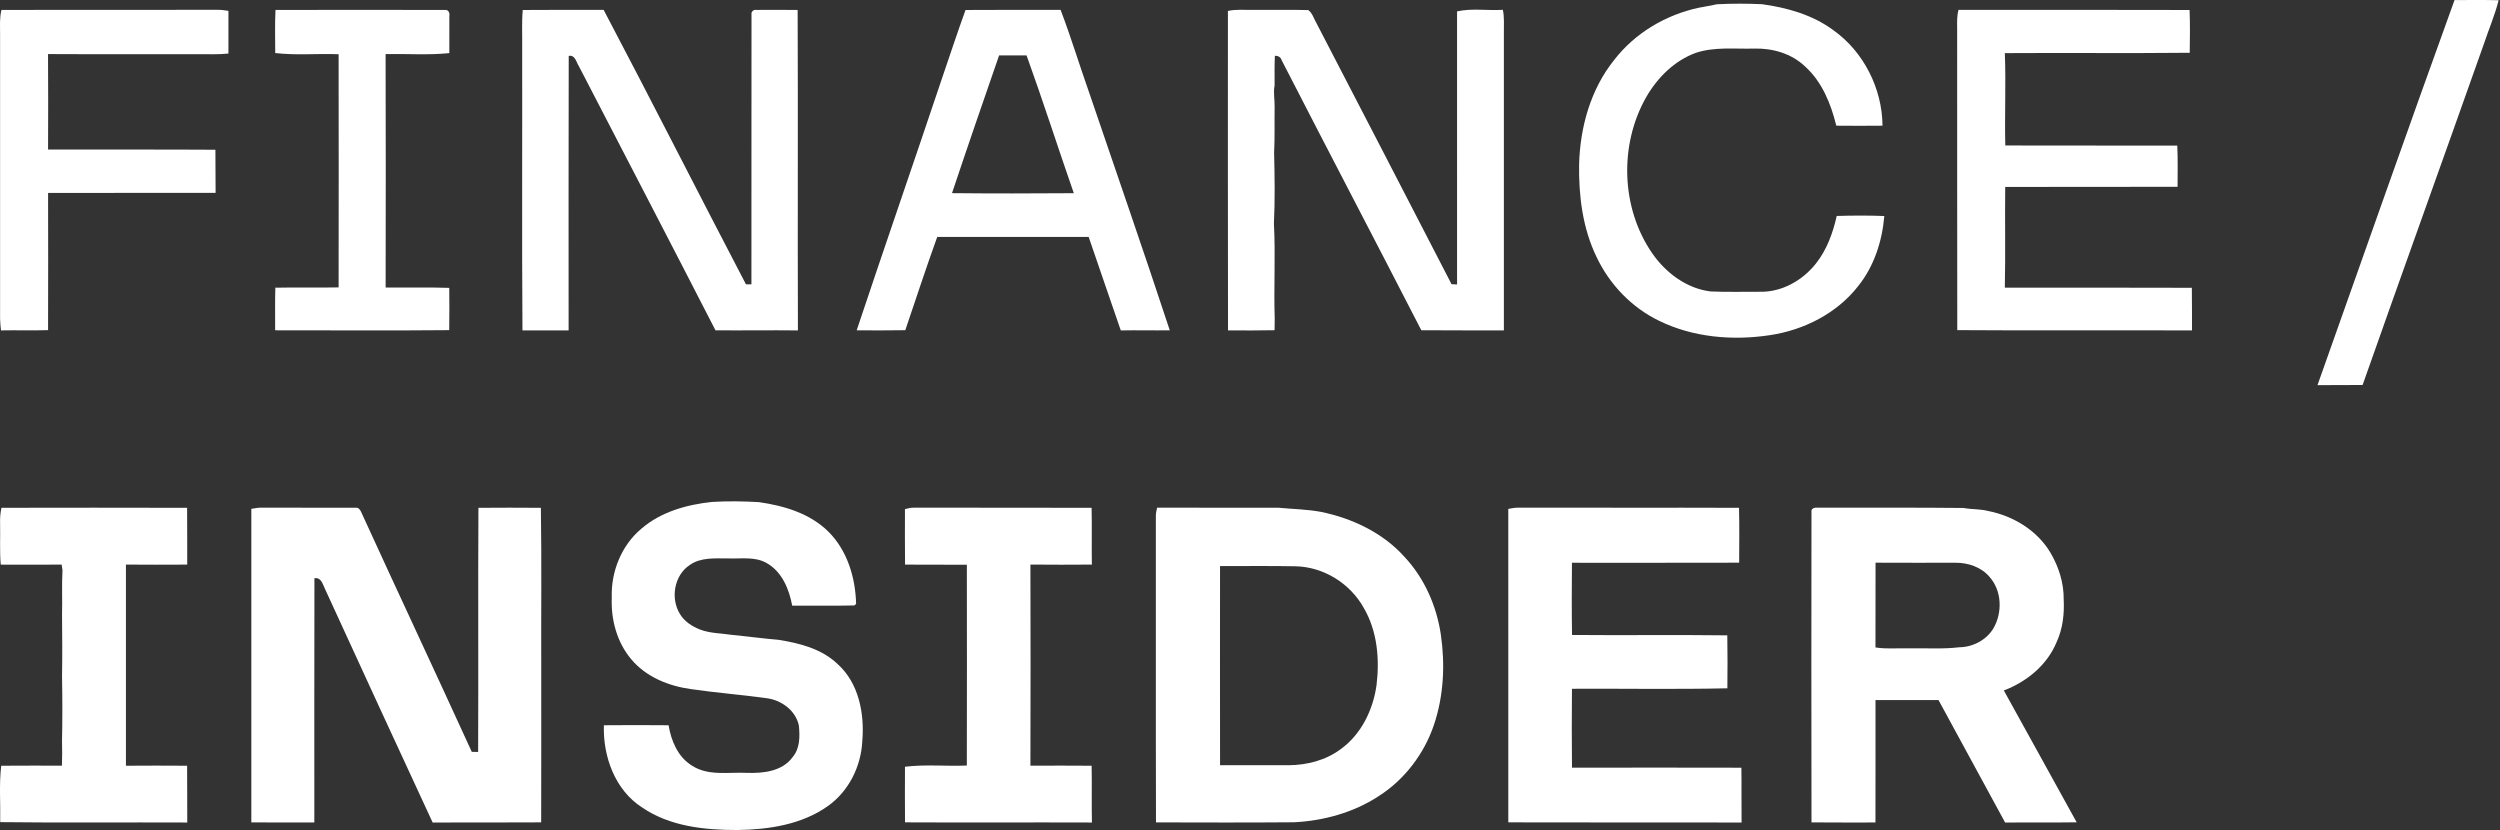
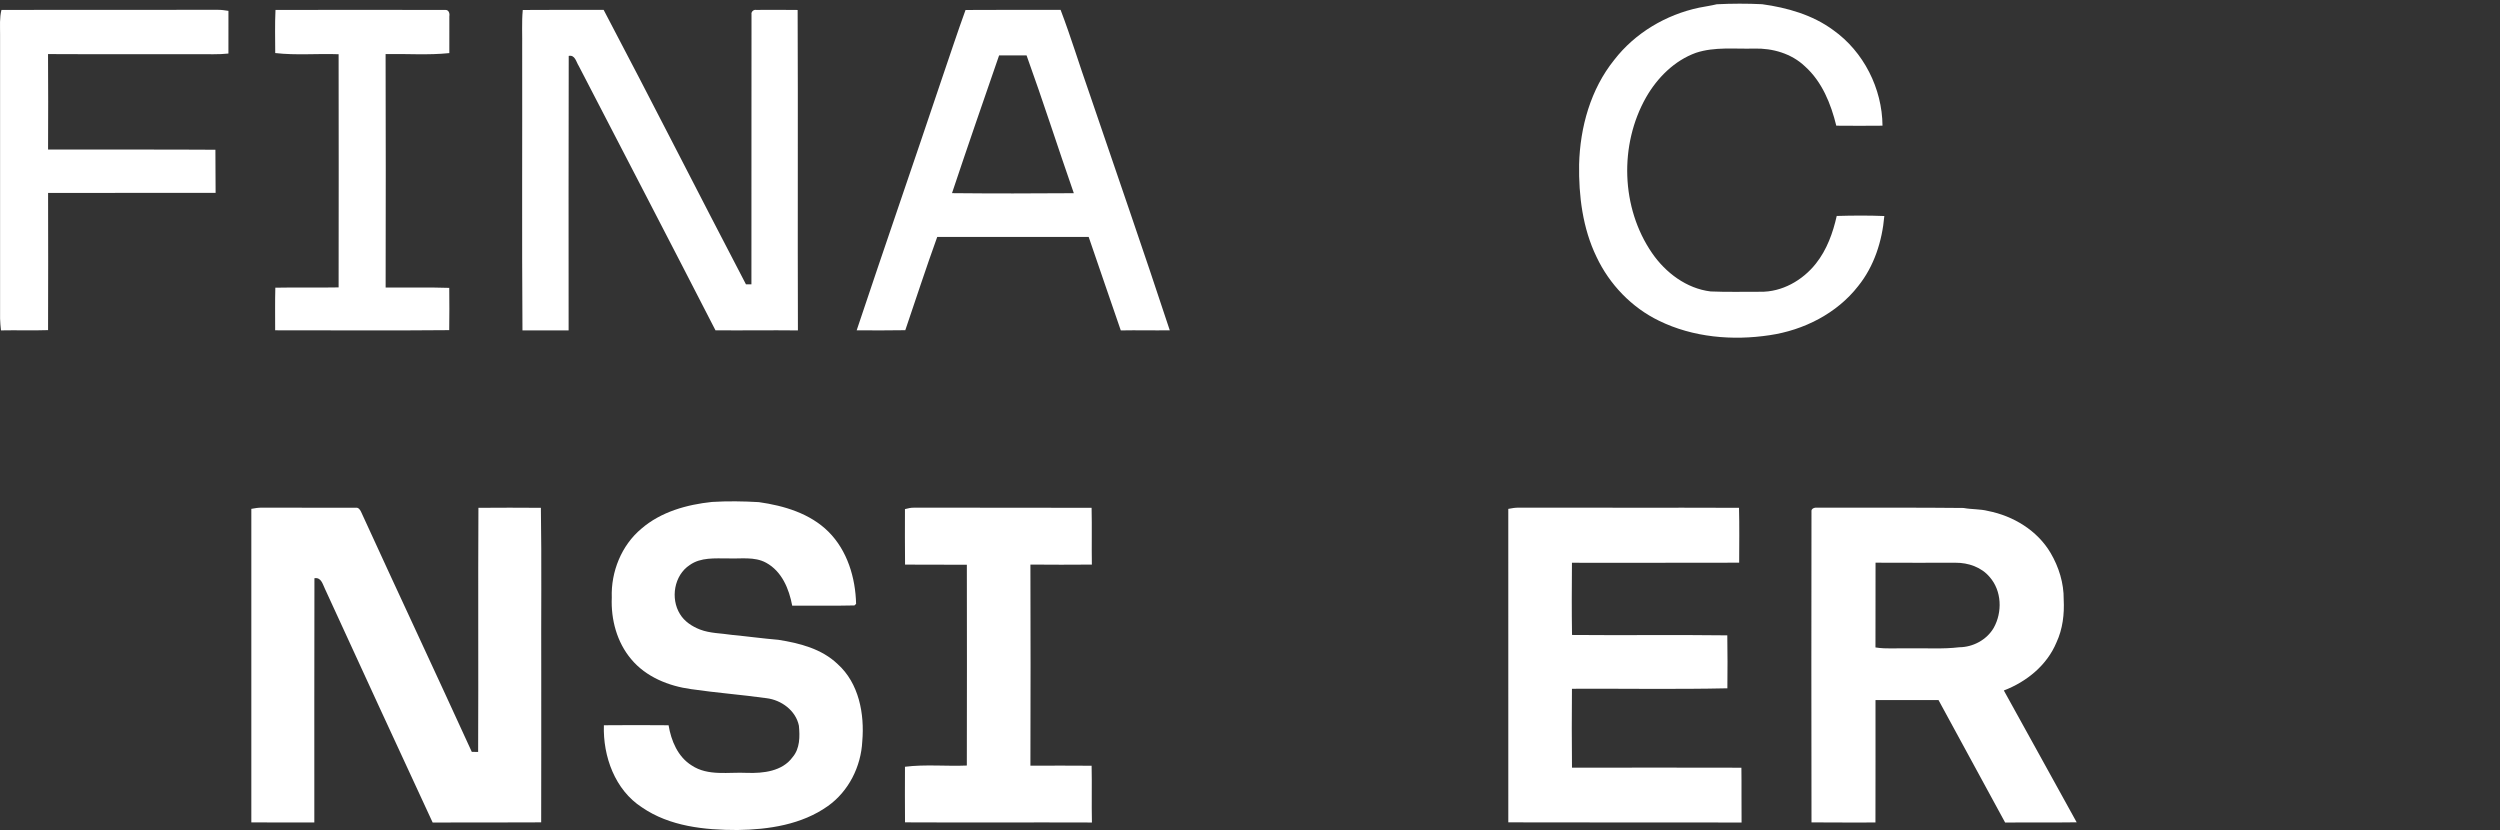
<svg xmlns="http://www.w3.org/2000/svg" width="753" height="250" viewBox="0 0 753 250" fill="none">
  <rect x="0" y="0" width="753" height="250" fill="#333333" stroke="none" />
  <path d="M193.194 159.234C199.078 154.152 206.871 151.984 214.46 151.184C219.163 150.898 223.878 150.968 228.581 151.242C236.153 152.317 243.975 154.631 249.537 160.158C255.222 165.825 257.675 174.033 257.857 181.891C257.734 182.008 257.477 182.241 257.354 182.358C251.109 182.516 244.858 182.37 238.612 182.422C237.672 177.375 235.498 172.093 230.766 169.505C227.226 167.56 223.043 168.372 219.187 168.191C215.325 168.214 211.095 167.823 207.765 170.177C203.039 173.25 201.882 180.267 204.809 184.958C206.153 187.184 208.437 188.674 210.815 189.603C213.882 190.789 217.224 190.718 220.431 191.227C225.105 191.671 229.761 192.319 234.447 192.711C240.821 193.71 247.492 195.41 252.289 200.013C258.715 205.768 260.427 215.028 259.72 223.272C259.346 230.878 255.619 238.35 249.356 242.785C241.498 248.376 231.555 249.871 222.119 250C212.246 250.012 201.701 248.925 193.352 243.176C185.22 237.924 181.586 227.817 181.89 218.446C188.38 218.387 194.877 218.387 201.374 218.446C202.156 223.114 204.154 227.957 208.338 230.551C213.28 233.84 219.461 232.502 225.029 232.789C229.878 232.952 235.615 232.327 238.706 228.091C240.967 225.462 240.937 221.834 240.628 218.58C239.699 214.012 235.329 210.822 230.848 210.29C223.323 209.244 215.734 208.672 208.209 207.573C201.426 206.656 194.567 203.91 190.11 198.535C185.798 193.429 183.987 186.582 184.267 179.992C183.993 172.222 187.177 164.253 193.194 159.234Z" fill="white" />
-   <path d="M0.031 157.762C-0.033 156.144 0.09 154.526 0.44 152.948C19.077 152.919 37.72 152.896 56.357 152.954C56.427 158.656 56.357 164.358 56.392 170.06C50.24 170.095 44.082 170.107 37.93 170.054C37.953 190.245 37.942 210.442 37.93 230.639C44.07 230.592 50.216 230.592 56.357 230.639C56.433 236.335 56.345 242.037 56.403 247.739C37.62 247.651 18.838 247.856 0.061 247.628C0.183 241.967 -0.313 236.265 0.37 230.639C6.464 230.58 12.557 230.621 18.657 230.615C18.715 228.138 18.767 225.661 18.68 223.19C18.814 216.757 18.808 210.343 18.686 203.91C18.791 197.677 18.75 191.449 18.686 185.215C18.808 180.728 18.575 176.235 18.82 171.754C18.762 171.328 18.639 170.481 18.575 170.054C12.458 170.107 6.341 170.089 0.224 170.066C-0.126 165.971 0.119 161.864 0.031 157.762Z" fill="white" />
  <path d="M75.701 153.264C76.77 153.065 77.856 152.884 78.949 152.907C88.343 152.954 97.738 152.89 107.126 152.937C107.973 152.773 108.511 153.591 108.797 154.251C119.821 178.356 131.085 202.35 142.104 226.461C142.741 226.473 143.377 226.479 144.014 226.485C144.131 201.976 143.962 177.462 144.102 152.954C150.371 152.907 156.645 152.901 162.914 152.954C163.171 169.347 162.955 185.753 163.025 202.146C163.007 217.33 163.06 232.508 163.002 247.692C152.106 247.768 141.21 247.71 130.314 247.739C119.436 224.311 108.651 200.843 97.878 177.369C97.183 175.955 96.75 173.817 94.706 174.161C94.635 198.687 94.694 223.207 94.676 247.733C88.349 247.721 82.028 247.768 75.701 247.698C75.683 216.22 75.683 184.742 75.701 153.264Z" fill="white" />
  <path d="M272.573 153.34C273.461 153.112 274.373 152.89 275.308 152.913C293.132 152.96 310.963 152.878 328.788 152.954C328.922 158.65 328.776 164.352 328.869 170.054C322.7 170.101 316.531 170.107 310.361 170.049C310.42 190.239 310.425 210.436 310.361 230.627C316.507 230.604 322.647 230.586 328.794 230.639C328.922 236.341 328.758 242.043 328.887 247.739C310.122 247.669 291.356 247.786 272.591 247.692C272.538 242.113 272.562 236.528 272.579 230.948C278.743 230.177 285.006 230.843 291.21 230.58C291.257 210.424 291.245 190.263 291.216 170.101C285.012 170.043 278.807 170.125 272.603 170.06C272.521 164.487 272.579 158.913 272.573 153.34Z" fill="white" />
-   <path d="M348.143 155.414C348.125 154.567 348.347 153.737 348.522 152.913C360.715 152.942 372.908 152.907 385.101 152.931C389.395 153.345 393.718 153.392 397.965 154.193C407.377 156.15 416.55 160.491 423.035 167.735C429.023 174.126 432.698 182.481 433.977 191.11C435.297 200.148 434.848 209.548 431.926 218.265C428.97 227.063 423.029 234.863 415.177 239.852C407.652 244.748 398.713 247.213 389.798 247.669C375.928 247.786 362.053 247.733 348.183 247.704C348.096 216.939 348.183 186.179 348.143 155.414ZM367.475 170.504C367.463 190.496 367.445 210.489 367.48 230.487C374.333 230.481 381.192 230.481 388.045 230.487C393.63 230.463 399.356 229.009 403.866 225.608C410.041 221.133 413.588 213.766 414.616 206.335C415.58 198.424 414.832 189.982 410.707 183.001C406.647 175.745 398.719 170.796 390.376 170.568C382.746 170.411 375.105 170.528 367.475 170.504Z" fill="white" />
  <path d="M454.297 153.275C455.366 153.065 456.447 152.884 457.551 152.907C479.629 152.966 501.707 152.872 523.79 152.954C523.937 158.463 523.849 163.973 523.837 169.482C507.047 169.54 490.262 169.488 473.471 169.505C473.413 176.755 473.378 184.006 473.494 191.25C489.082 191.396 504.675 191.168 520.262 191.367C520.367 196.683 520.326 202 520.285 207.316C504.686 207.661 489.076 207.381 473.471 207.457C473.413 215.379 473.389 223.307 473.483 231.229C490.49 231.205 507.496 231.188 524.509 231.235C524.591 236.738 524.492 242.241 524.562 247.739C501.14 247.698 477.724 247.768 454.303 247.692C454.279 216.22 454.291 184.748 454.297 153.275Z" fill="white" />
  <path d="M545.617 154.163C545.436 153.088 546.674 152.796 547.492 152.919C562.139 152.977 576.785 152.825 591.432 153.001C593.868 153.462 596.392 153.281 598.811 153.906C606.412 155.396 613.656 159.784 617.64 166.549C620.117 170.767 621.642 175.628 621.584 180.553C621.818 184.964 621.292 189.445 619.416 193.482C616.56 200.37 610.408 205.359 603.555 207.971C610.91 221.186 618.154 234.459 625.492 247.68C618.306 247.78 611.12 247.698 603.94 247.739C597.239 235.453 590.55 223.166 583.884 210.868C577.557 210.845 571.229 210.857 564.902 210.863C564.891 223.149 564.931 235.435 564.885 247.721C558.464 247.803 552.043 247.692 545.623 247.704C545.564 216.524 545.576 185.338 545.617 154.163ZM564.914 169.482C564.879 177.988 564.931 186.5 564.89 195.007C568.232 195.55 571.633 195.176 575.009 195.281C580.045 195.176 585.111 195.562 590.135 194.954C594.271 194.925 598.396 192.728 600.499 189.123C603.157 184.397 602.947 177.953 599.284 173.799C596.801 170.825 592.834 169.476 589.048 169.499C581.004 169.499 572.959 169.529 564.914 169.482Z" fill="white" />
-   <path d="M698.03 115.999C711.754 77.332 725.347 38.612 739.302 0.023C743.728 0.017 748.16 -0.048 752.586 0.071C751.491 4.479 749.671 8.661 748.243 12.962C736.096 47.315 723.717 81.586 711.617 115.951C707.084 116.029 702.557 115.957 698.03 115.999Z" fill="white" />
  <path d="M517.089 1.284C521.633 1.058 526.196 1.046 530.741 1.267C538.308 2.308 545.934 4.467 552.162 9.059C561.329 15.561 566.921 26.656 567.01 37.857C562.37 37.905 557.73 37.899 553.09 37.857C551.472 31.26 548.807 24.609 543.644 19.981C539.587 16.114 533.882 14.485 528.373 14.633C522.52 14.794 516.488 14.038 510.831 15.9C504.329 18.244 499.177 23.419 495.792 29.332C487.684 43.645 488.238 62.615 497.595 76.214C501.664 82.133 507.975 86.91 515.245 87.784C520.2 88.004 525.167 87.856 530.128 87.879C536.701 88.016 542.942 84.459 546.951 79.385C550.247 75.239 552.073 70.164 553.221 65.048C557.998 64.906 562.781 64.876 567.557 65.066C566.903 72.633 564.5 80.182 559.693 86.154C553.257 94.429 543.281 99.444 533.019 100.961C521.836 102.65 509.968 101.633 499.719 96.624C491.456 92.638 484.775 85.655 480.873 77.38C476.691 68.754 475.484 59.005 475.626 49.516C475.924 38.309 479.088 26.888 486.197 18.048C492.455 9.946 501.777 4.425 511.753 2.314C513.525 1.963 515.328 1.713 517.089 1.284Z" fill="white" />
  <path d="M0.023 10.285C0.035 7.852 -0.167 5.377 0.44 2.986C22.134 2.944 43.835 3.004 65.53 2.956C66.63 2.95 67.725 3.093 68.808 3.271C68.814 7.56 68.826 11.843 68.802 16.126C67.321 16.275 65.828 16.352 64.34 16.335C47.714 16.281 31.093 16.382 14.466 16.287C14.538 25.87 14.514 35.46 14.478 45.049C31.284 45.09 48.083 44.989 64.882 45.102C64.953 49.433 64.864 53.758 64.941 58.088C48.124 58.124 31.301 58.071 14.484 58.118C14.514 71.889 14.526 85.661 14.478 99.432C9.755 99.598 5.026 99.414 0.297 99.515C0.184 98.331 0.035 97.147 0.023 95.964C0.023 67.404 0.023 38.844 0.023 10.285Z" fill="white" />
  <path d="M82.9 15.978C82.888 11.653 82.769 7.322 82.978 2.998C100.003 2.956 117.028 2.956 134.053 2.998C135.124 2.867 135.516 4.003 135.344 4.872C135.356 8.578 135.338 12.29 135.338 15.995C128.967 16.656 122.536 16.168 116.142 16.281C116.219 39.725 116.195 63.169 116.153 86.606C122.542 86.666 128.931 86.487 135.314 86.708C135.356 90.949 135.368 95.19 135.302 99.438C117.831 99.61 100.354 99.468 82.876 99.485C82.888 95.208 82.811 90.931 82.93 86.654C89.277 86.523 95.636 86.684 101.99 86.565C102.031 63.157 102.025 39.743 101.99 16.335C95.63 16.091 89.224 16.715 82.9 15.978Z" fill="white" />
  <path d="M157.283 14.449C157.348 10.636 157.11 6.811 157.455 3.01C165.575 2.932 173.695 2.986 181.821 2.98C196.294 30.439 210.309 58.142 224.687 85.649C225.098 85.649 225.919 85.643 226.329 85.643C226.365 58.547 226.311 31.444 226.353 4.348C226.192 3.545 226.995 2.813 227.798 2.986C231.945 2.95 236.097 2.962 240.249 3.004C240.386 35.174 240.219 67.351 240.332 99.521C232.058 99.426 223.777 99.563 215.502 99.491C201.862 72.918 188.073 46.417 174.337 19.892C173.534 18.672 173.231 16.448 171.298 16.84C171.214 44.401 171.274 71.961 171.268 99.515C166.628 99.497 161.994 99.485 157.366 99.515C157.17 71.164 157.336 42.806 157.283 14.449Z" fill="white" />
  <path d="M283.68 23.753C286.06 16.834 288.32 9.88 290.819 3.009C300.36 2.926 309.908 2.998 319.45 2.968C322.585 11.183 325.125 19.612 328.057 27.899C336.166 51.759 344.464 75.554 352.334 99.491C347.414 99.557 342.501 99.426 337.581 99.521C334.321 90.146 331.151 80.747 327.909 71.366C312.704 71.36 297.499 71.378 282.294 71.36C278.933 80.67 275.864 90.086 272.675 99.456C267.791 99.545 262.913 99.515 258.03 99.491C266.465 74.209 275.203 49.023 283.68 23.753ZM300.926 16.697C296.149 30.504 291.372 44.317 286.744 58.178C298.968 58.303 311.205 58.279 323.435 58.19C318.617 44.383 314.167 30.439 309.2 16.68C306.44 16.703 303.68 16.692 300.926 16.697Z" fill="white" />
-   <path d="M369.847 3.301C372.286 2.742 374.796 3.027 377.277 2.974C382.869 3.021 388.466 2.879 394.058 3.039C395.361 3.997 395.748 5.716 396.563 7.055C410.114 33.235 423.718 59.385 437.204 85.595C437.751 85.625 438.31 85.655 438.87 85.684C438.87 58.267 438.882 30.843 438.864 3.426C443.367 2.427 448.072 3.248 452.659 2.956C453.135 5.169 452.944 7.435 452.968 9.678C452.968 39.624 452.962 69.575 452.968 99.521C444.676 99.497 436.383 99.527 428.097 99.468C414.141 72.318 399.965 45.281 386.028 18.119C385.742 17.144 384.933 16.799 383.993 16.787C383.844 19.767 383.922 22.747 383.91 25.728C383.458 27.899 383.987 30.088 383.916 32.271C383.844 36.84 383.999 41.402 383.761 45.965C383.934 53.092 384.047 60.23 383.702 67.351C384.219 76.874 383.624 86.41 383.945 95.934C383.904 97.112 383.886 98.284 383.898 99.462C379.222 99.551 374.547 99.545 369.877 99.509C369.805 67.44 369.859 35.37 369.847 3.301Z" fill="white" />
-   <path d="M589.496 8.464C589.473 6.626 589.407 4.764 589.907 2.98C613.107 2.986 636.301 2.926 659.501 3.01C659.673 7.299 659.608 11.599 659.548 15.894C640.988 16.091 622.422 15.877 603.857 16.002C604.219 25.27 603.773 34.544 603.993 43.812C621.256 43.895 638.525 43.8 655.795 43.865C655.997 47.993 655.878 52.128 655.884 56.262C638.579 56.328 621.274 56.244 603.97 56.304C603.851 66.422 604.077 76.535 603.851 86.654C622.631 86.66 641.411 86.606 660.185 86.684C660.268 90.961 660.191 95.238 660.232 99.521C636.664 99.432 613.095 99.598 589.532 99.432C589.461 69.105 589.532 38.785 589.496 8.464Z" fill="white" />
</svg>